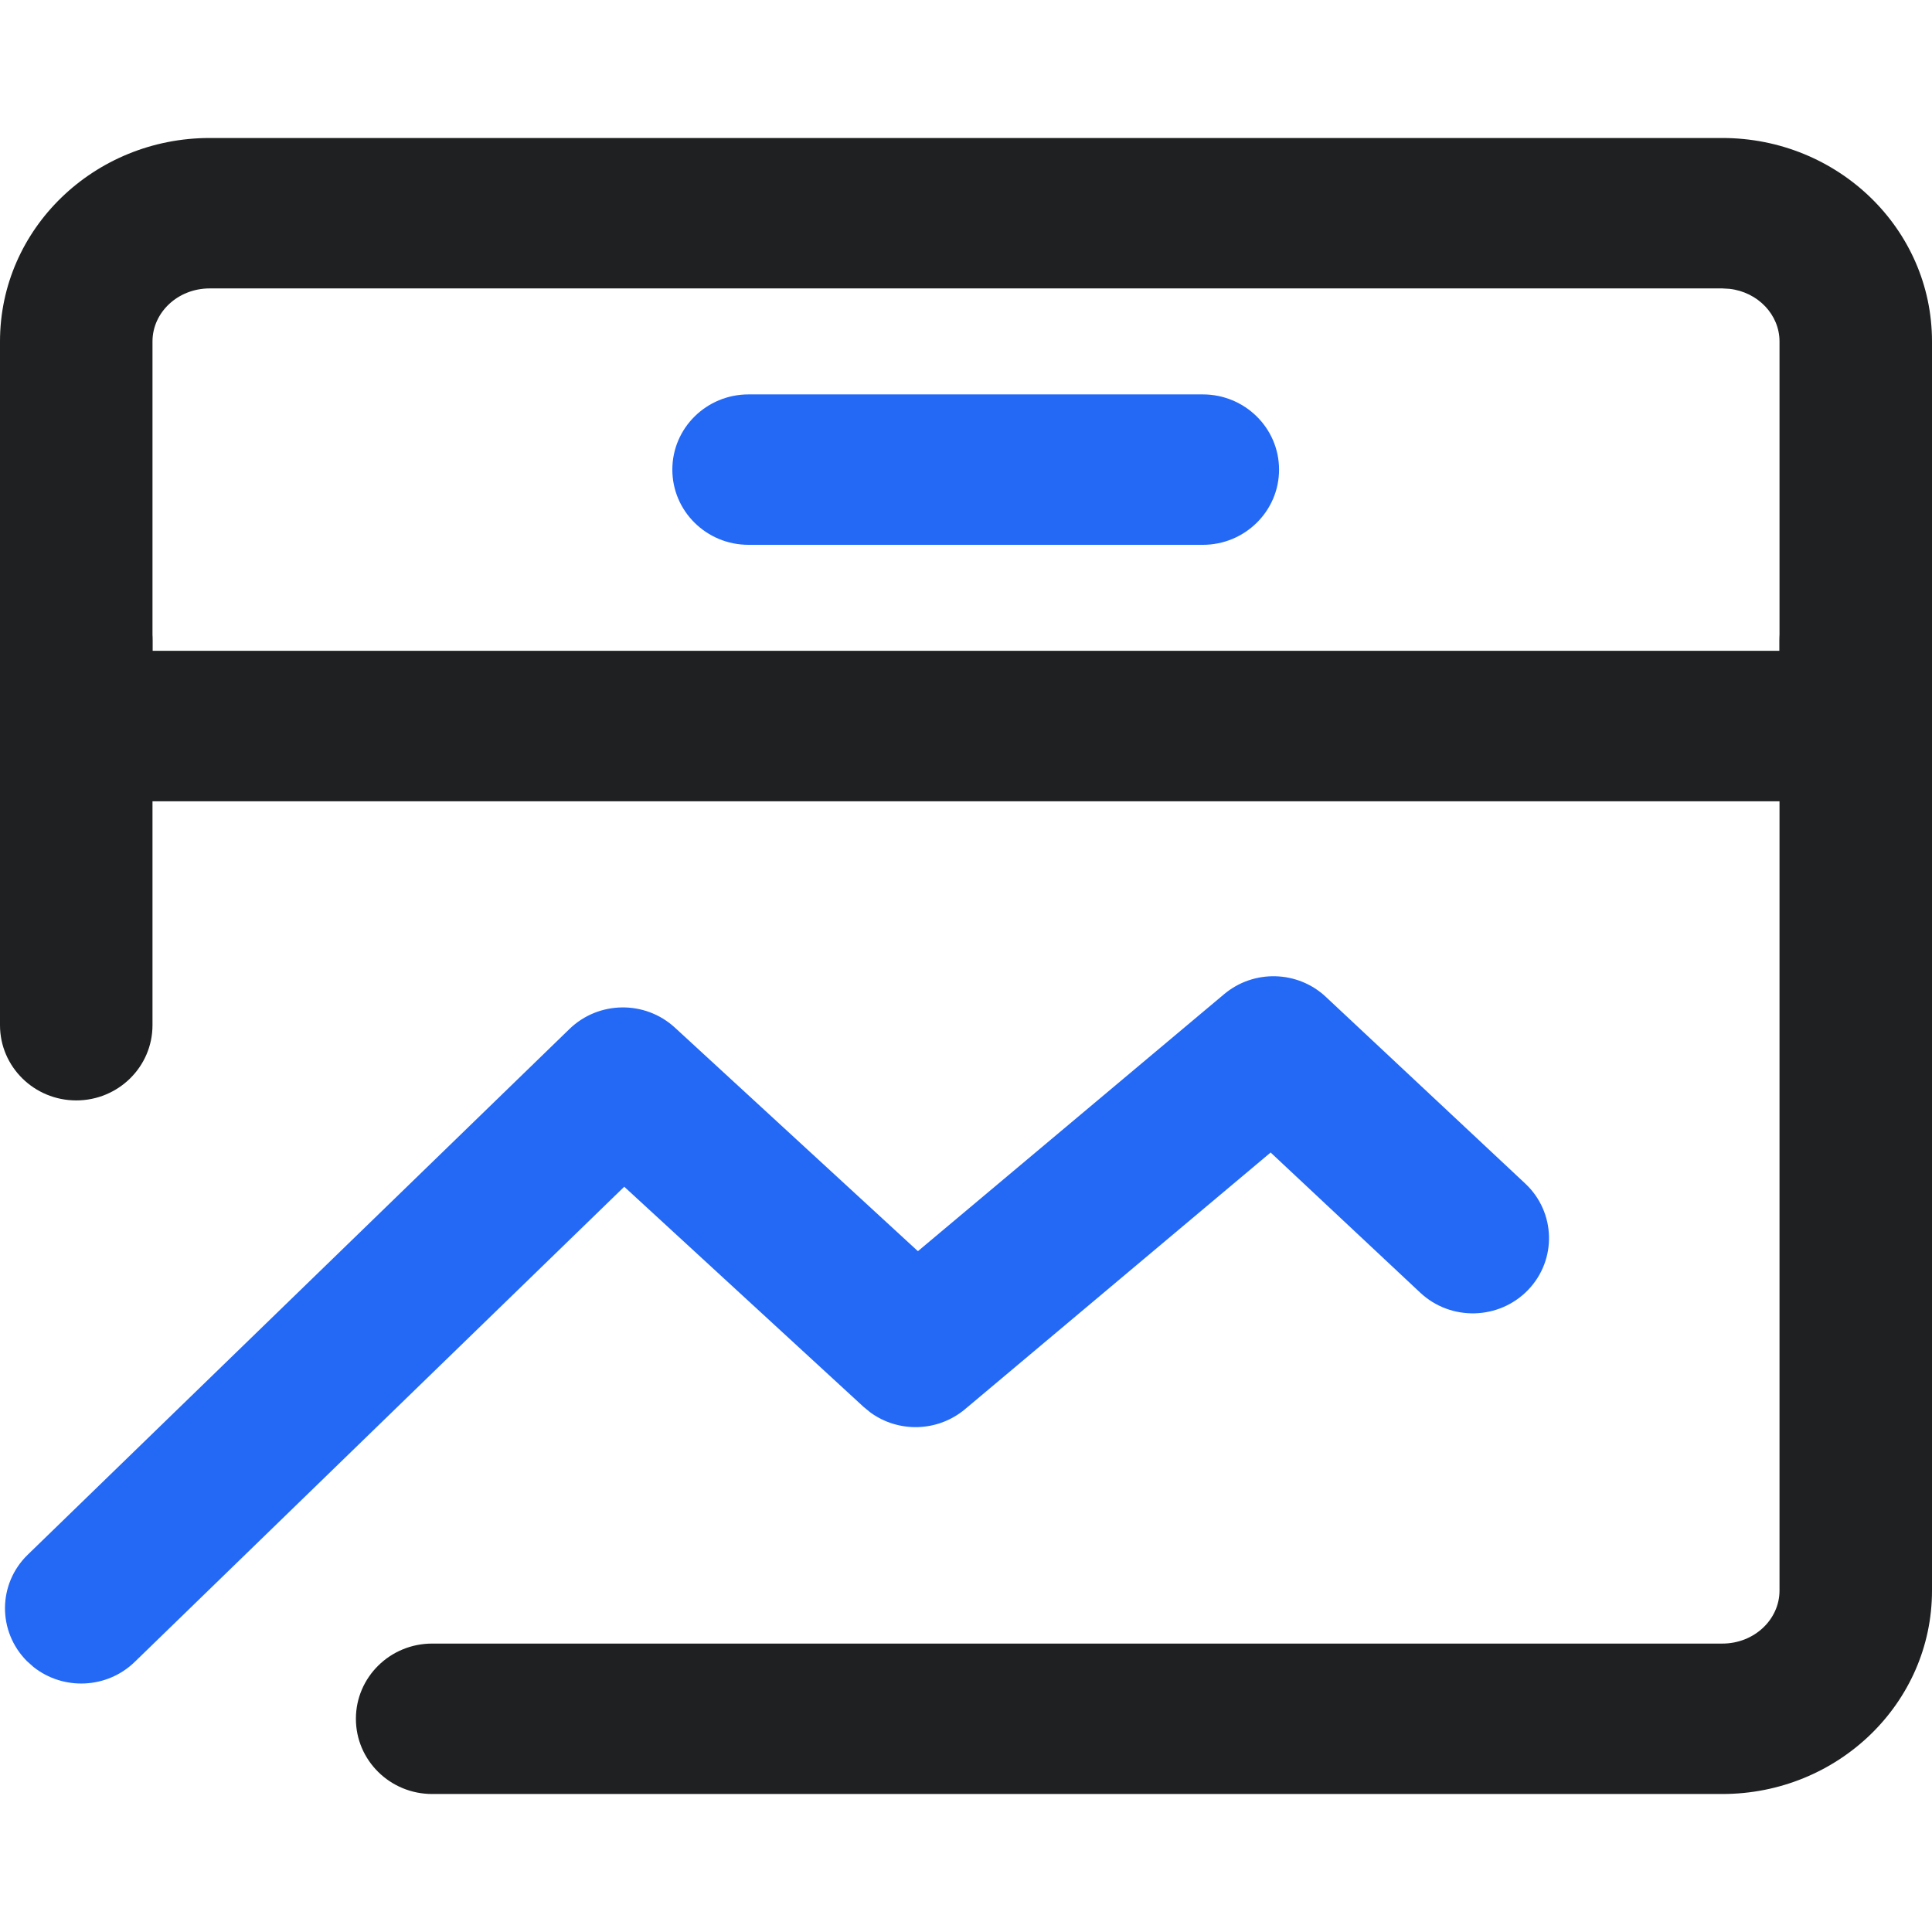
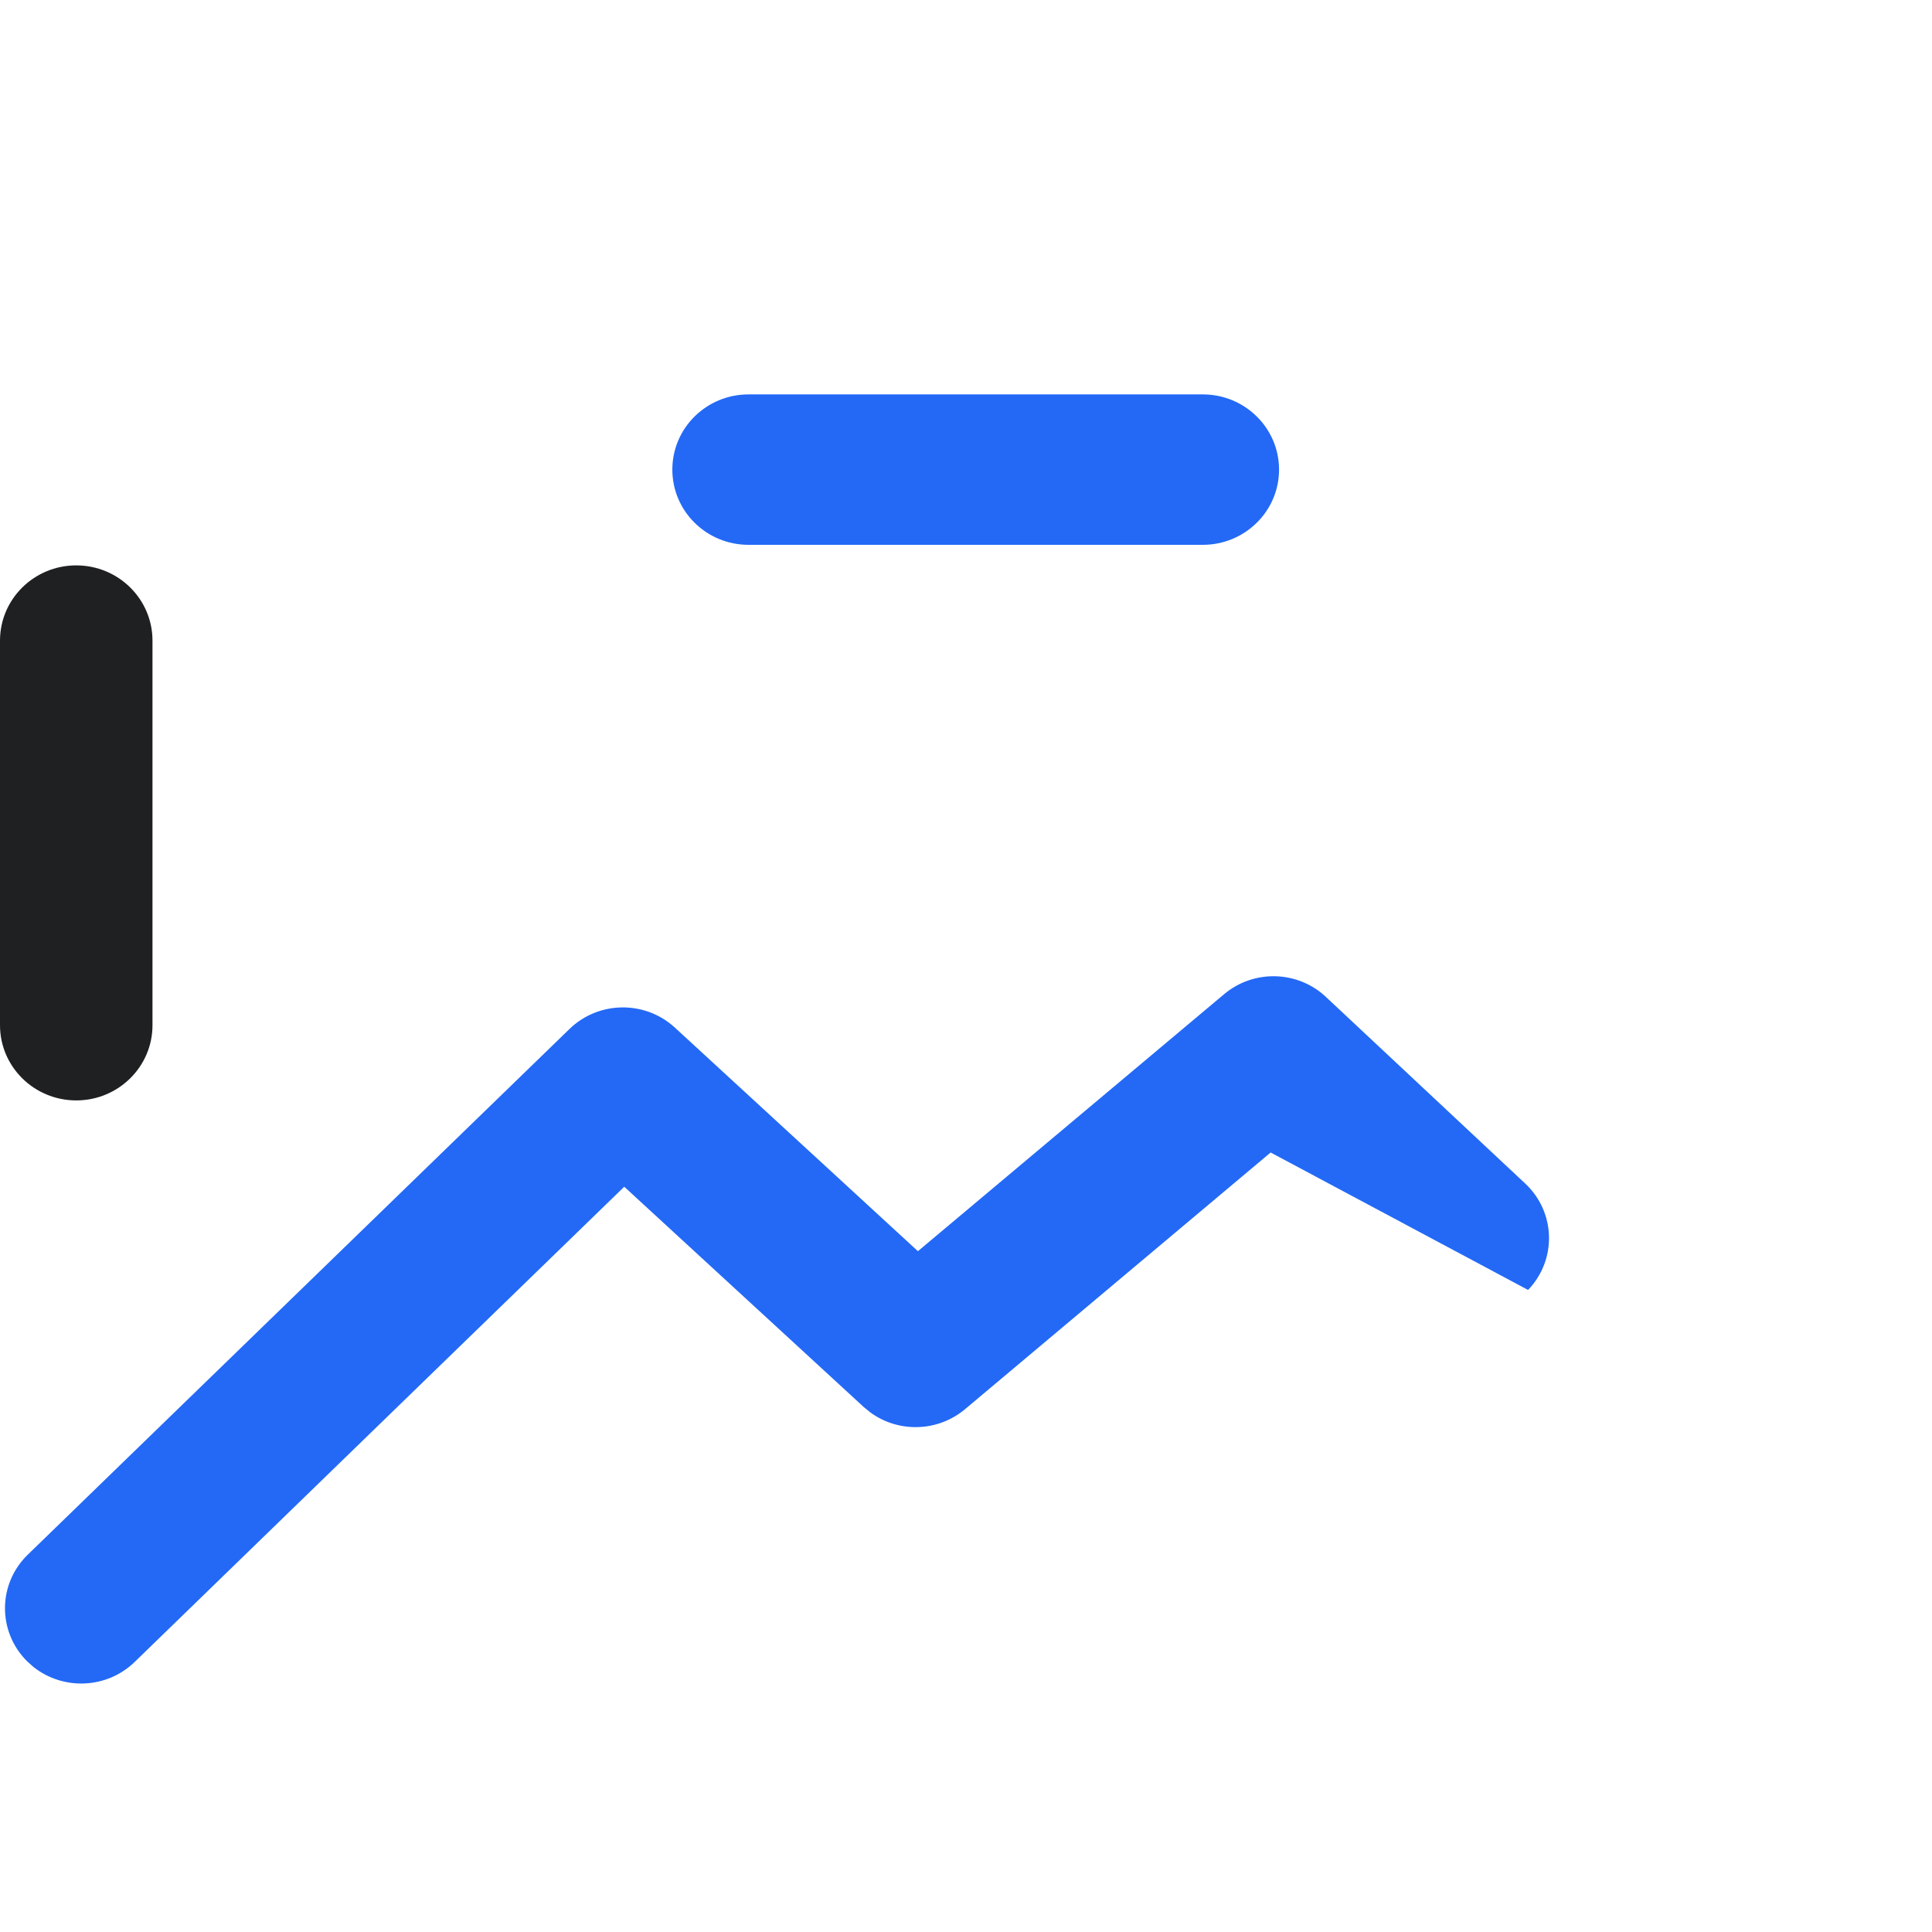
<svg xmlns="http://www.w3.org/2000/svg" width="28px" height="28px" viewBox="0 0 28 28" version="1.1">
  <title>ico-数据统计分析</title>
  <g id="🔫---设计图---一期上线" stroke="none" stroke-width="1" fill="none" fill-rule="evenodd">
    <g id="4-轻应用开发" transform="translate(-1029, -1746)">
      <g id="ico-数据统计分析" transform="translate(1029, 1746)">
-         <rect id="矩形" fill="#D8D8D8" opacity="0" x="0" y="0" width="28" height="28" />
        <g id="编组-36" transform="translate(0, 2)" fill-rule="nonzero">
-           <path d="M24.961,0 C26.633,0 28,1.313 28,2.948 L28,8.523 C28,9.125 27.505,9.613 26.895,9.613 L1.105,9.613 C0.495,9.613 0,9.125 0,8.523 L0,2.948 C0,1.313 1.367,0 3.039,0 L24.961,0 Z M24.961,2.18 L3.039,2.18 C2.574,2.18 2.21,2.531 2.21,2.948 L2.21,7.432 L25.79,7.432 L25.79,2.948 C25.79,2.563 25.48,2.234 25.066,2.186 L24.961,2.18 Z" id="路径" fill="#1E2021" />
-           <path d="M17.74,12.409 C18.17,12.047 18.807,12.064 19.216,12.448 L22.105,15.153 C22.548,15.568 22.566,16.258 22.146,16.695 C21.726,17.131 21.026,17.149 20.584,16.735 L18.415,14.703 L13.986,18.423 C13.591,18.754 13.023,18.768 12.615,18.471 L12.516,18.39 L9.047,15.199 L1.952,22.086 C1.548,22.478 0.916,22.501 0.485,22.159 L0.39,22.074 C-0.038,21.644 -0.033,20.954 0.402,20.532 L8.253,12.913 C8.675,12.504 9.348,12.495 9.781,12.893 L13.303,16.133 L17.74,12.409 Z" id="路径" fill="#2369F6" />
-           <path d="M26.895,6.194 C27.505,6.194 28,6.682 28,7.284 L28,21.052 C28,22.687 26.633,24 24.961,24 L6.263,24 C5.653,24 5.158,23.512 5.158,22.91 C5.158,22.308 5.653,21.82 6.263,21.82 L24.961,21.82 C25.426,21.82 25.79,21.469 25.79,21.052 L25.79,7.284 C25.79,6.682 26.285,6.194 26.895,6.194 Z" id="路径" fill="#1E2021" />
+           <path d="M17.74,12.409 C18.17,12.047 18.807,12.064 19.216,12.448 L22.105,15.153 C22.548,15.568 22.566,16.258 22.146,16.695 L18.415,14.703 L13.986,18.423 C13.591,18.754 13.023,18.768 12.615,18.471 L12.516,18.39 L9.047,15.199 L1.952,22.086 C1.548,22.478 0.916,22.501 0.485,22.159 L0.39,22.074 C-0.038,21.644 -0.033,20.954 0.402,20.532 L8.253,12.913 C8.675,12.504 9.348,12.495 9.781,12.893 L13.303,16.133 L17.74,12.409 Z" id="路径" fill="#2369F6" />
          <path d="M17.432,3.716 C18.042,3.716 18.537,4.204 18.537,4.806 C18.537,5.408 18.042,5.896 17.432,5.896 L10.848,5.896 C10.238,5.896 9.744,5.408 9.744,4.806 C9.744,4.204 10.238,3.716 10.848,3.716 L17.432,3.716 Z" id="路径" fill="#2369F6" />
          <path d="M1.105,6.194 C1.715,6.194 2.21,6.682 2.21,7.284 L2.21,12.858 C2.21,13.46 1.715,13.948 1.105,13.948 C0.495,13.948 0,13.46 0,12.858 L0,7.284 C0,6.682 0.495,6.194 1.105,6.194 Z" id="路径" fill="#1E2021" />
        </g>
      </g>
    </g>
  </g>
</svg>